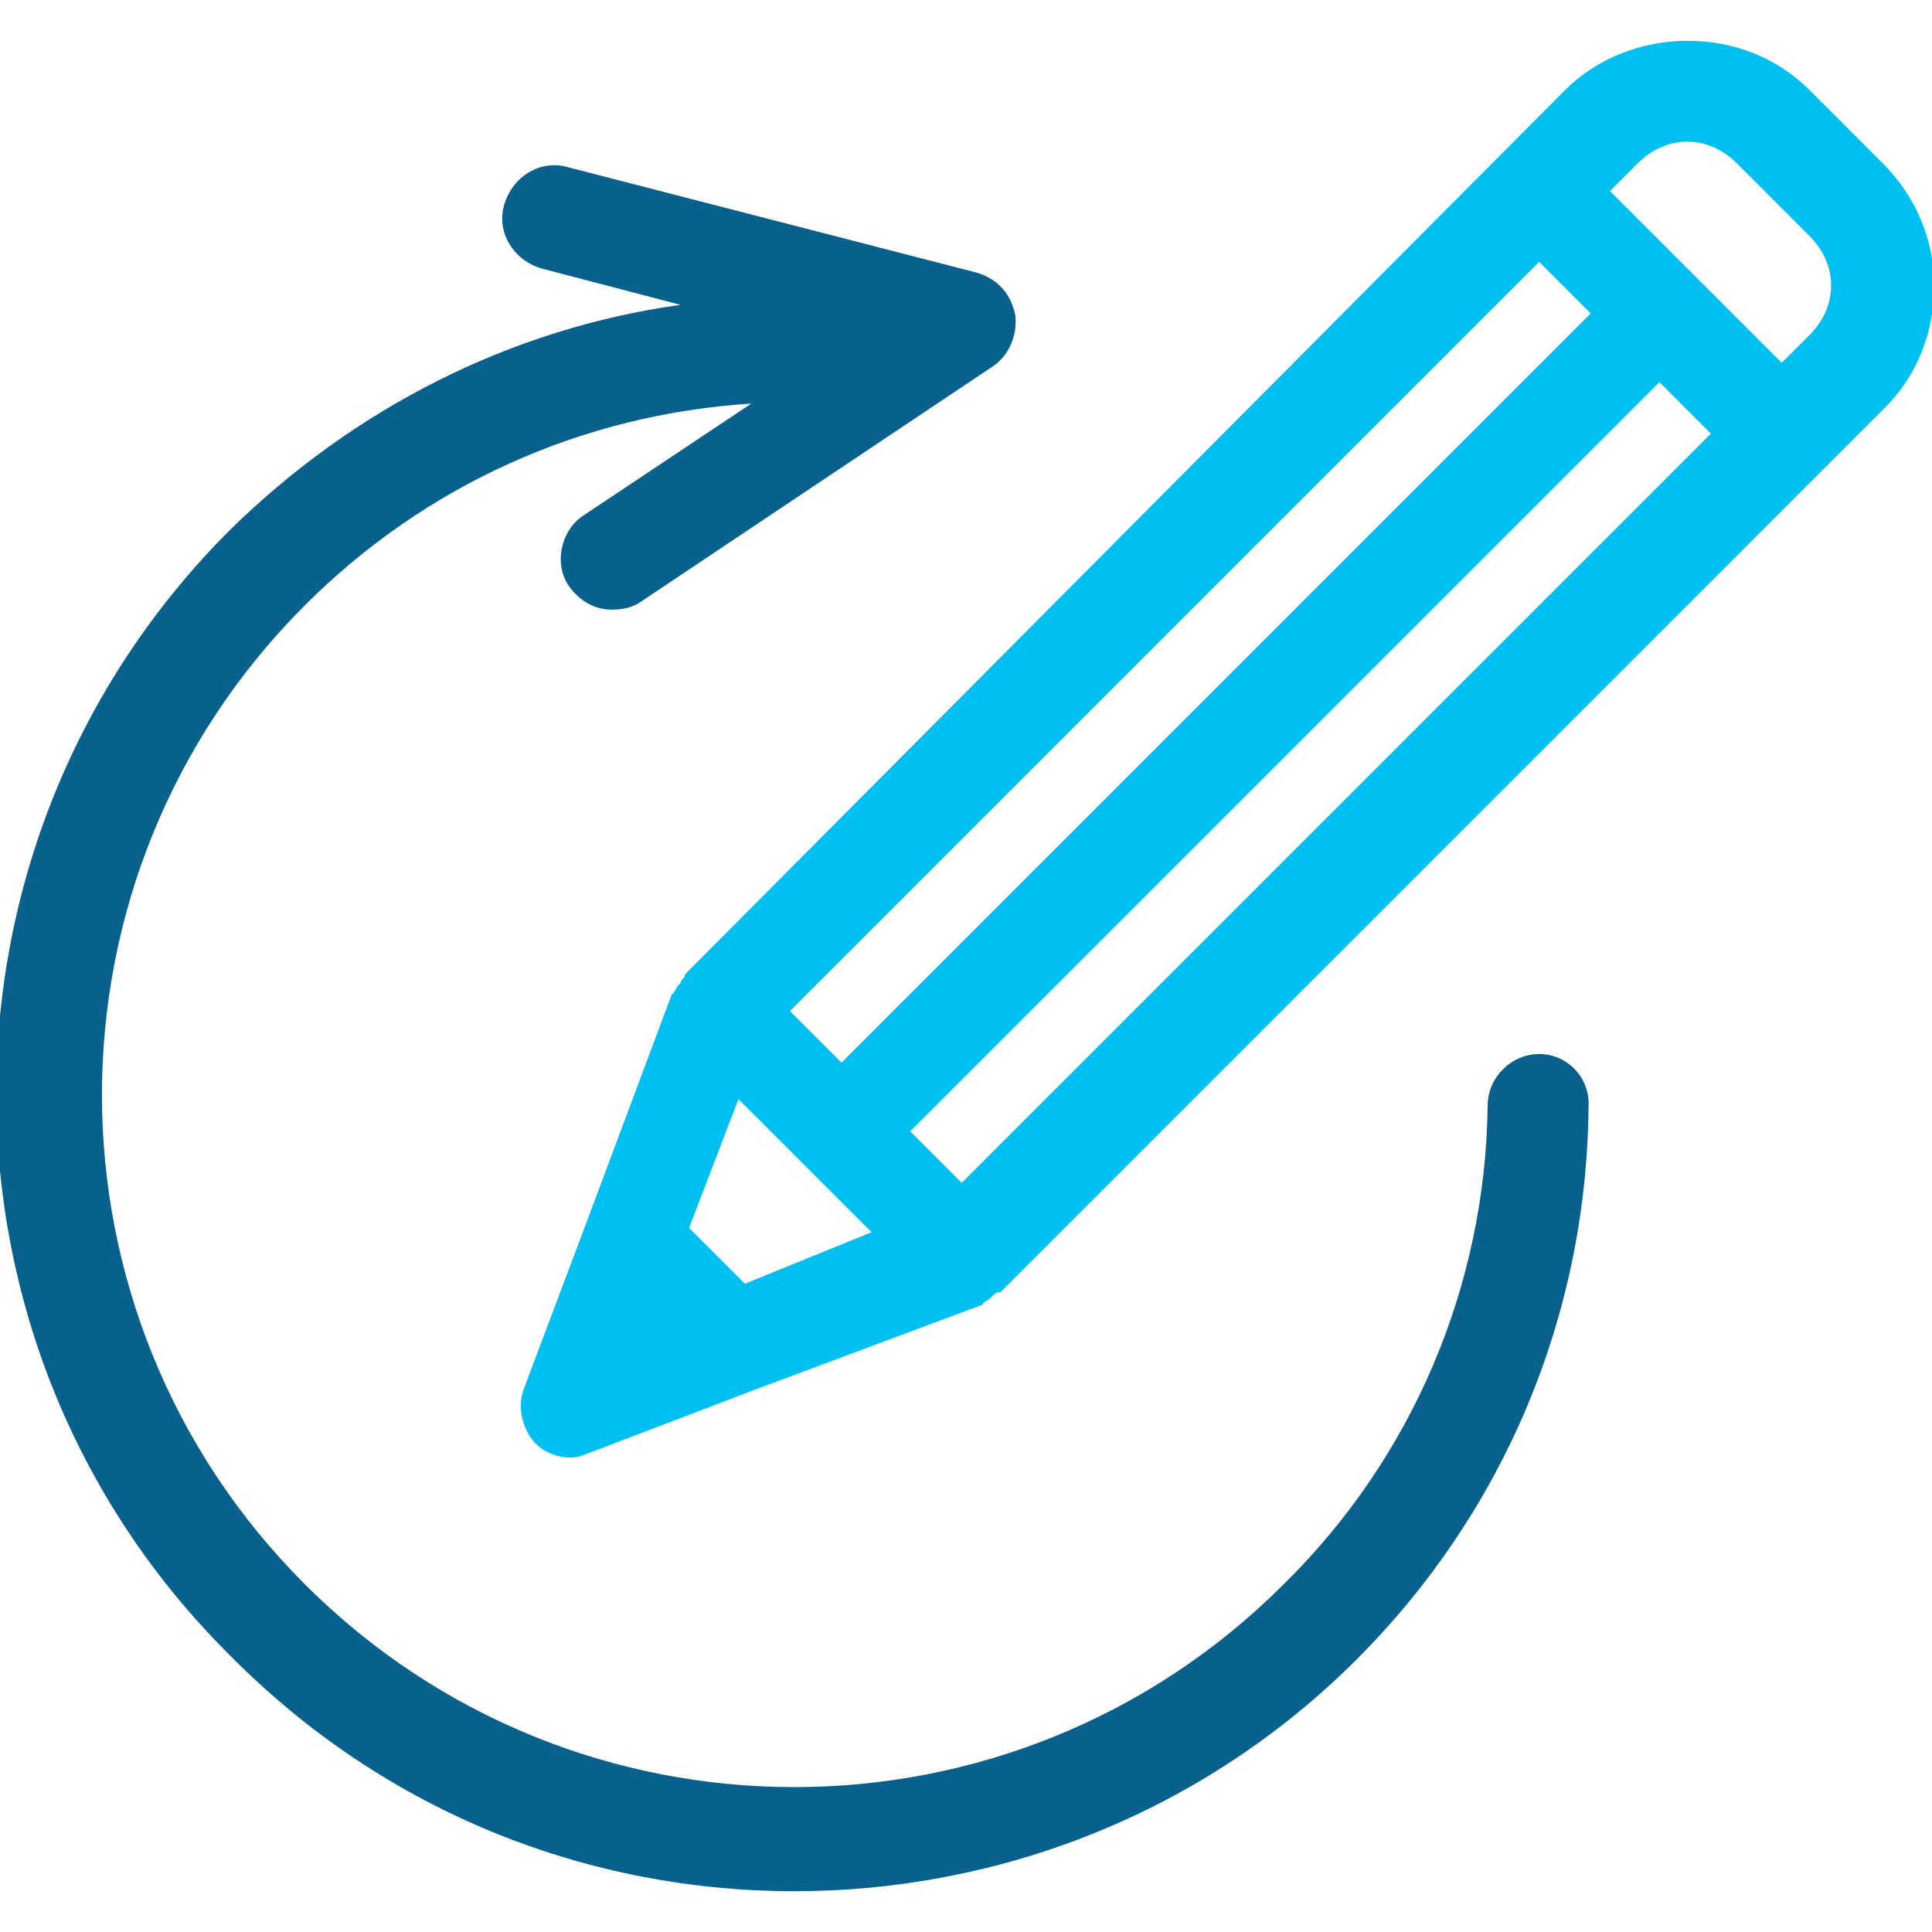
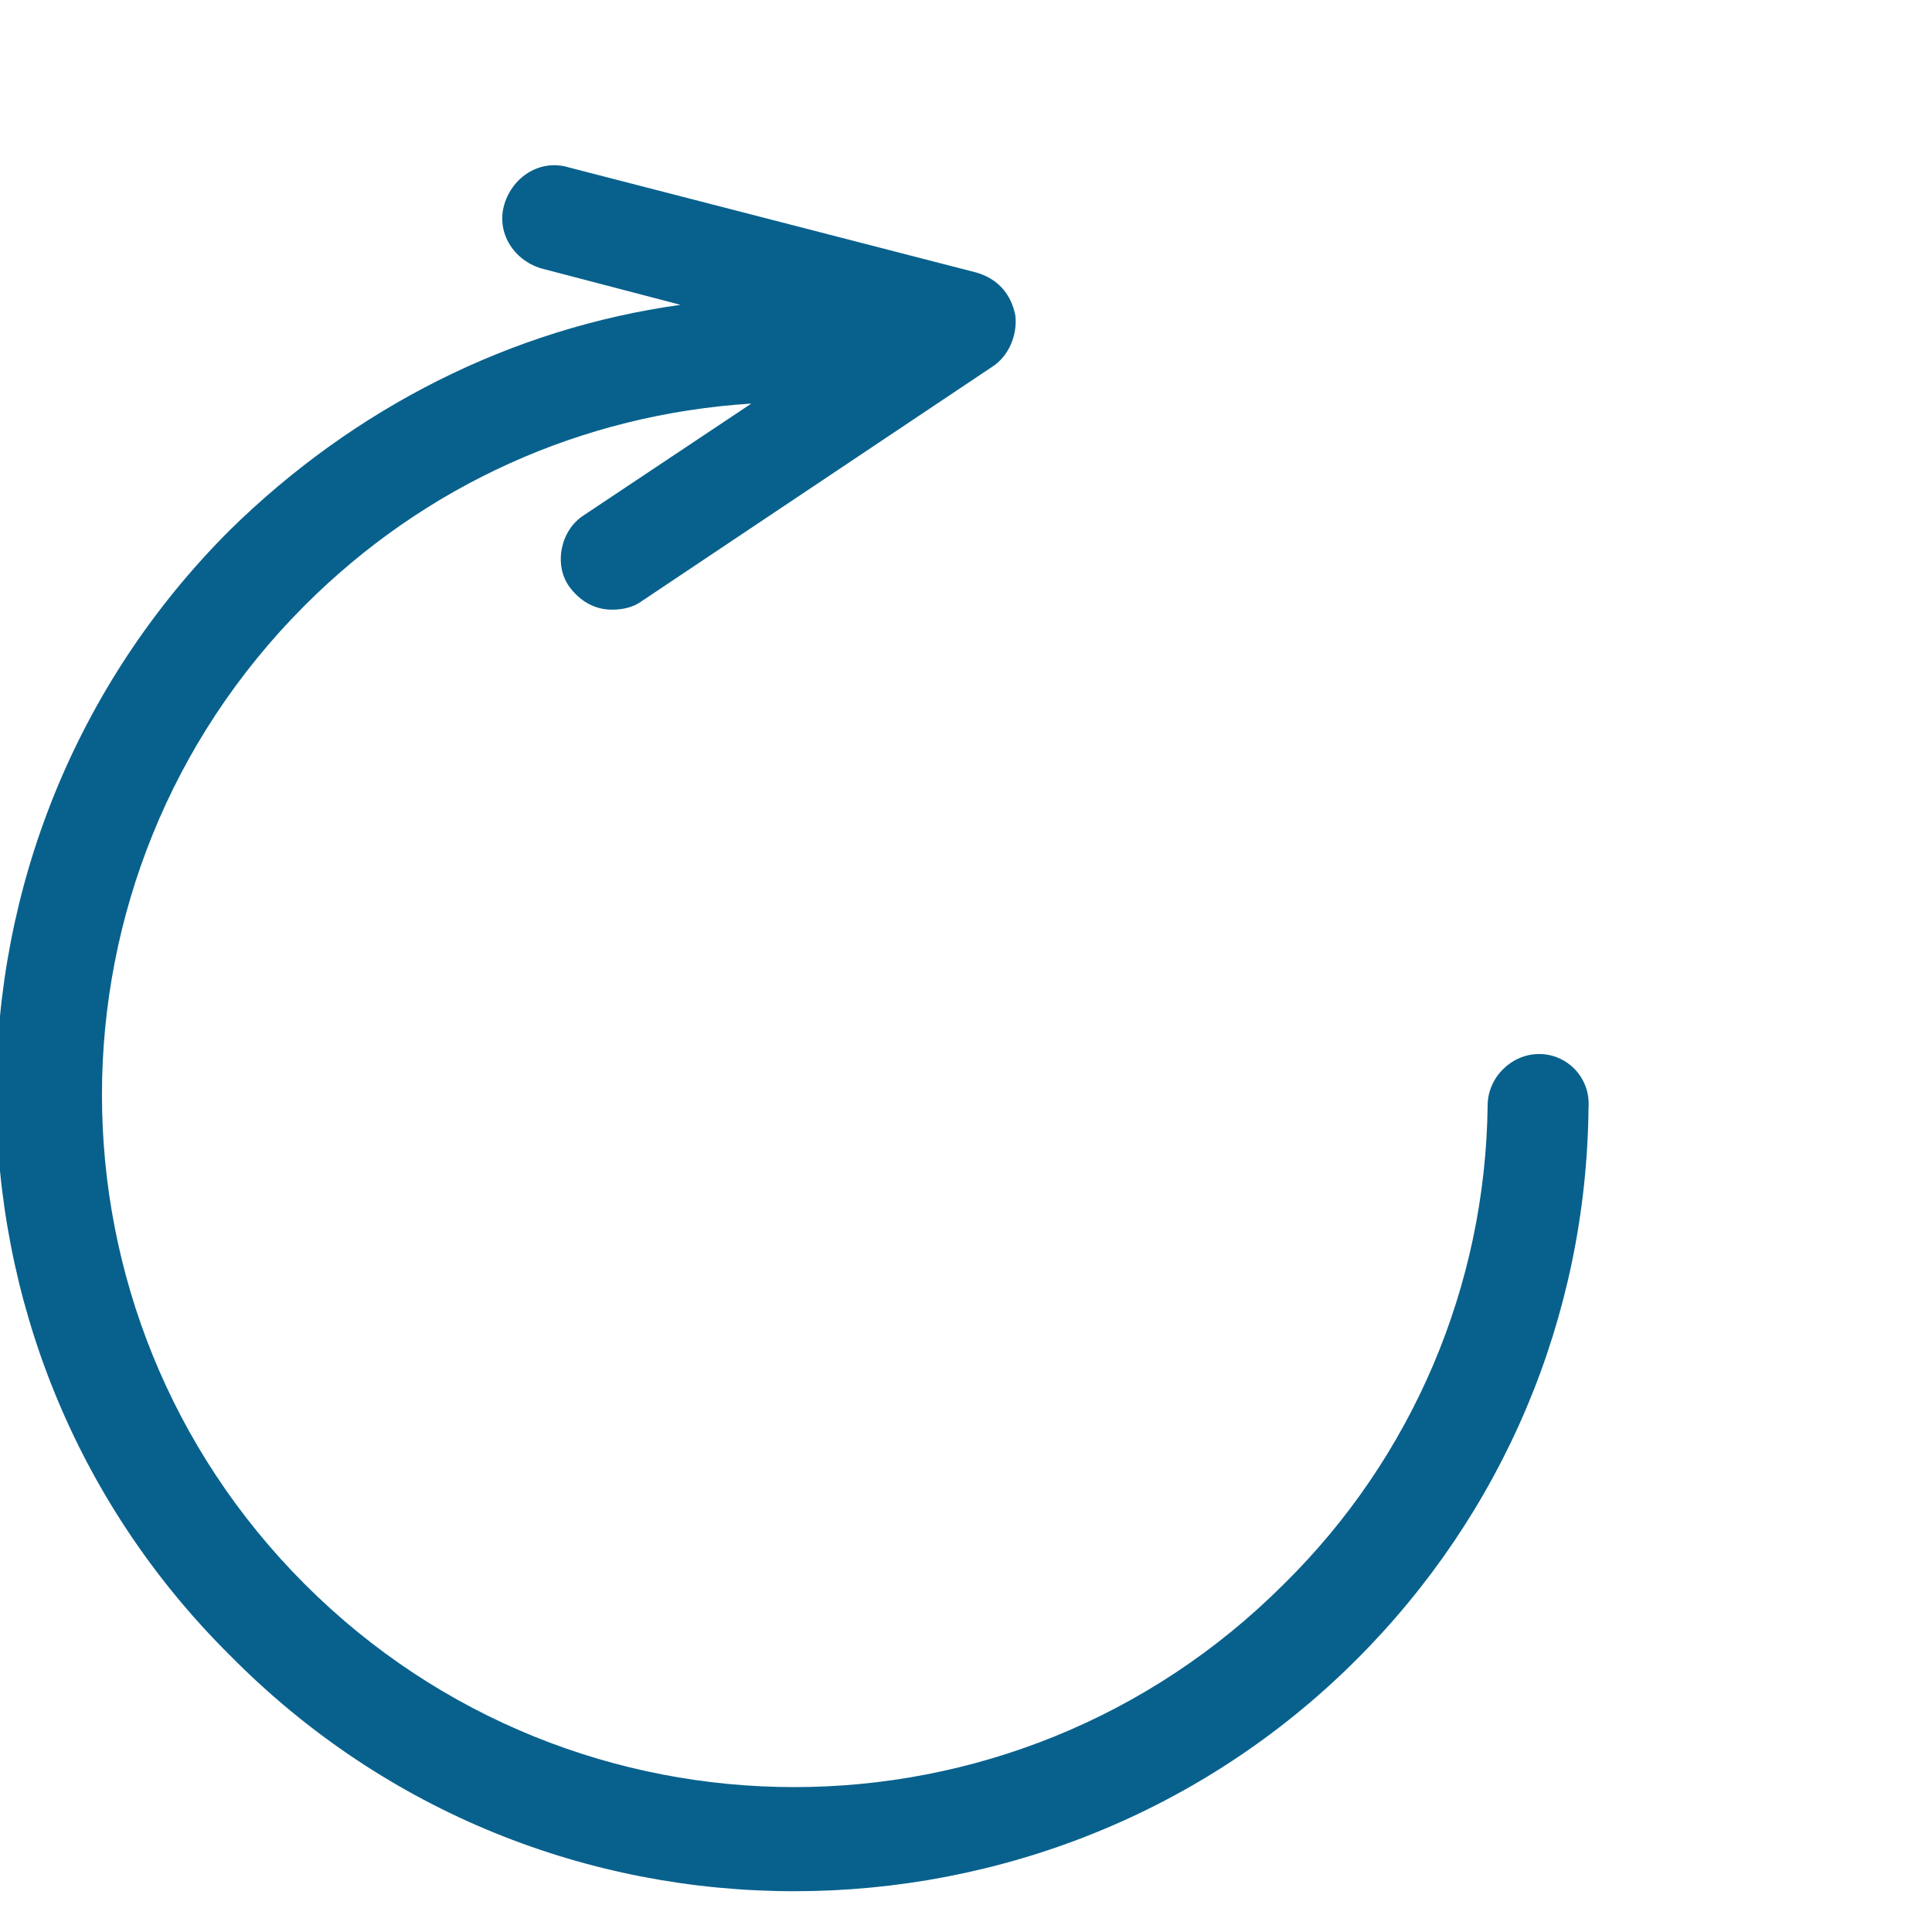
<svg xmlns="http://www.w3.org/2000/svg" version="1.1" id="Layer_1" x="0px" y="0px" viewBox="0 0 90 90" style="enable-background:new 0 0 90 90;" xml:space="preserve">
  <style type="text/css">
	.revision-st0{fill:#00C0F2;}
	.revision-st1{fill:#08618D;}
</style>
-   <path class="revision-st0" d="M87.7,7.6l-3.4-3.4c-1.5-1.5-3.5-2.3-5.7-2.3c-2.1,0-4.2,0.8-5.7,2.3l-41,41.2c0,0,0,0,0,0.1  c-0.1,0.1-0.2,0.2-0.2,0.3l-0.1,0.1c-0.1,0.1-0.1,0.2-0.2,0.3c0,0,0,0.1-0.1,0.1l0,0l-4,10.7l0,0l-2.9,7.7c-0.3,0.8-0.1,1.8,0.5,2.5  c0.5,0.5,1.1,0.7,1.7,0.7c0.3,0,0.5-0.1,0.8-0.2l7.6-2.9l0,0l10.7-4l0,0c0,0,0.1,0,0.1-0.1c0.1-0.1,0.2-0.1,0.3-0.2l0.1-0.1  c0.1-0.1,0.2-0.2,0.3-0.2c0,0,0,0,0.1,0L87.8,19c1.5-1.5,2.3-3.5,2.3-5.7S89.2,9.1,87.7,7.6z M78.6,6.6c0.9,0,1.7,0.4,2.3,1l3.4,3.4  c0.6,0.6,1,1.4,1,2.3s-0.4,1.7-1,2.3L83,16.9l-8-8l1.3-1.3C76.9,7,77.7,6.6,78.6,6.6z M44.8,55.1l-2.4-2.4l34.9-34.9l2.4,2.4  L44.8,55.1z M34.7,59.8l-2.6-2.6l2.3-6l6.2,6.2L34.7,59.8z M71.7,12.2l2.4,2.4L39.2,49.5l-2.4-2.4L71.7,12.2z" />
  <path class="revision-st1" d="M71.7,49.1c-1.3,0-2.4,1.1-2.4,2.4c-0.1,8.4-3.5,16.4-9.5,22.3c-12.6,12.6-33,12.6-45.6,0s-12.6-33,0-45.6  c5.6-5.6,12.9-8.9,20.8-9.4L27.2,24c-1.1,0.7-1.4,2.3-0.7,3.3c0.5,0.7,1.2,1.1,2,1.1c0.5,0,1-0.1,1.4-0.4l16.3-10.9  c0.8-0.5,1.2-1.5,1.1-2.4c-0.2-1-0.8-1.7-1.8-2l-19-4.9c-1.3-0.4-2.6,0.4-3,1.7s0.4,2.6,1.7,3l6.5,1.7c-7.9,1.1-15.2,4.8-21,10.5  c-14.5,14.5-14.5,38,0,52.4c7.3,7.4,16.8,11,26.3,11s19-3.6,26.2-10.8C70,70.5,73.9,61.4,74,51.6C74.1,50.2,73,49.1,71.7,49.1z" />
</svg>